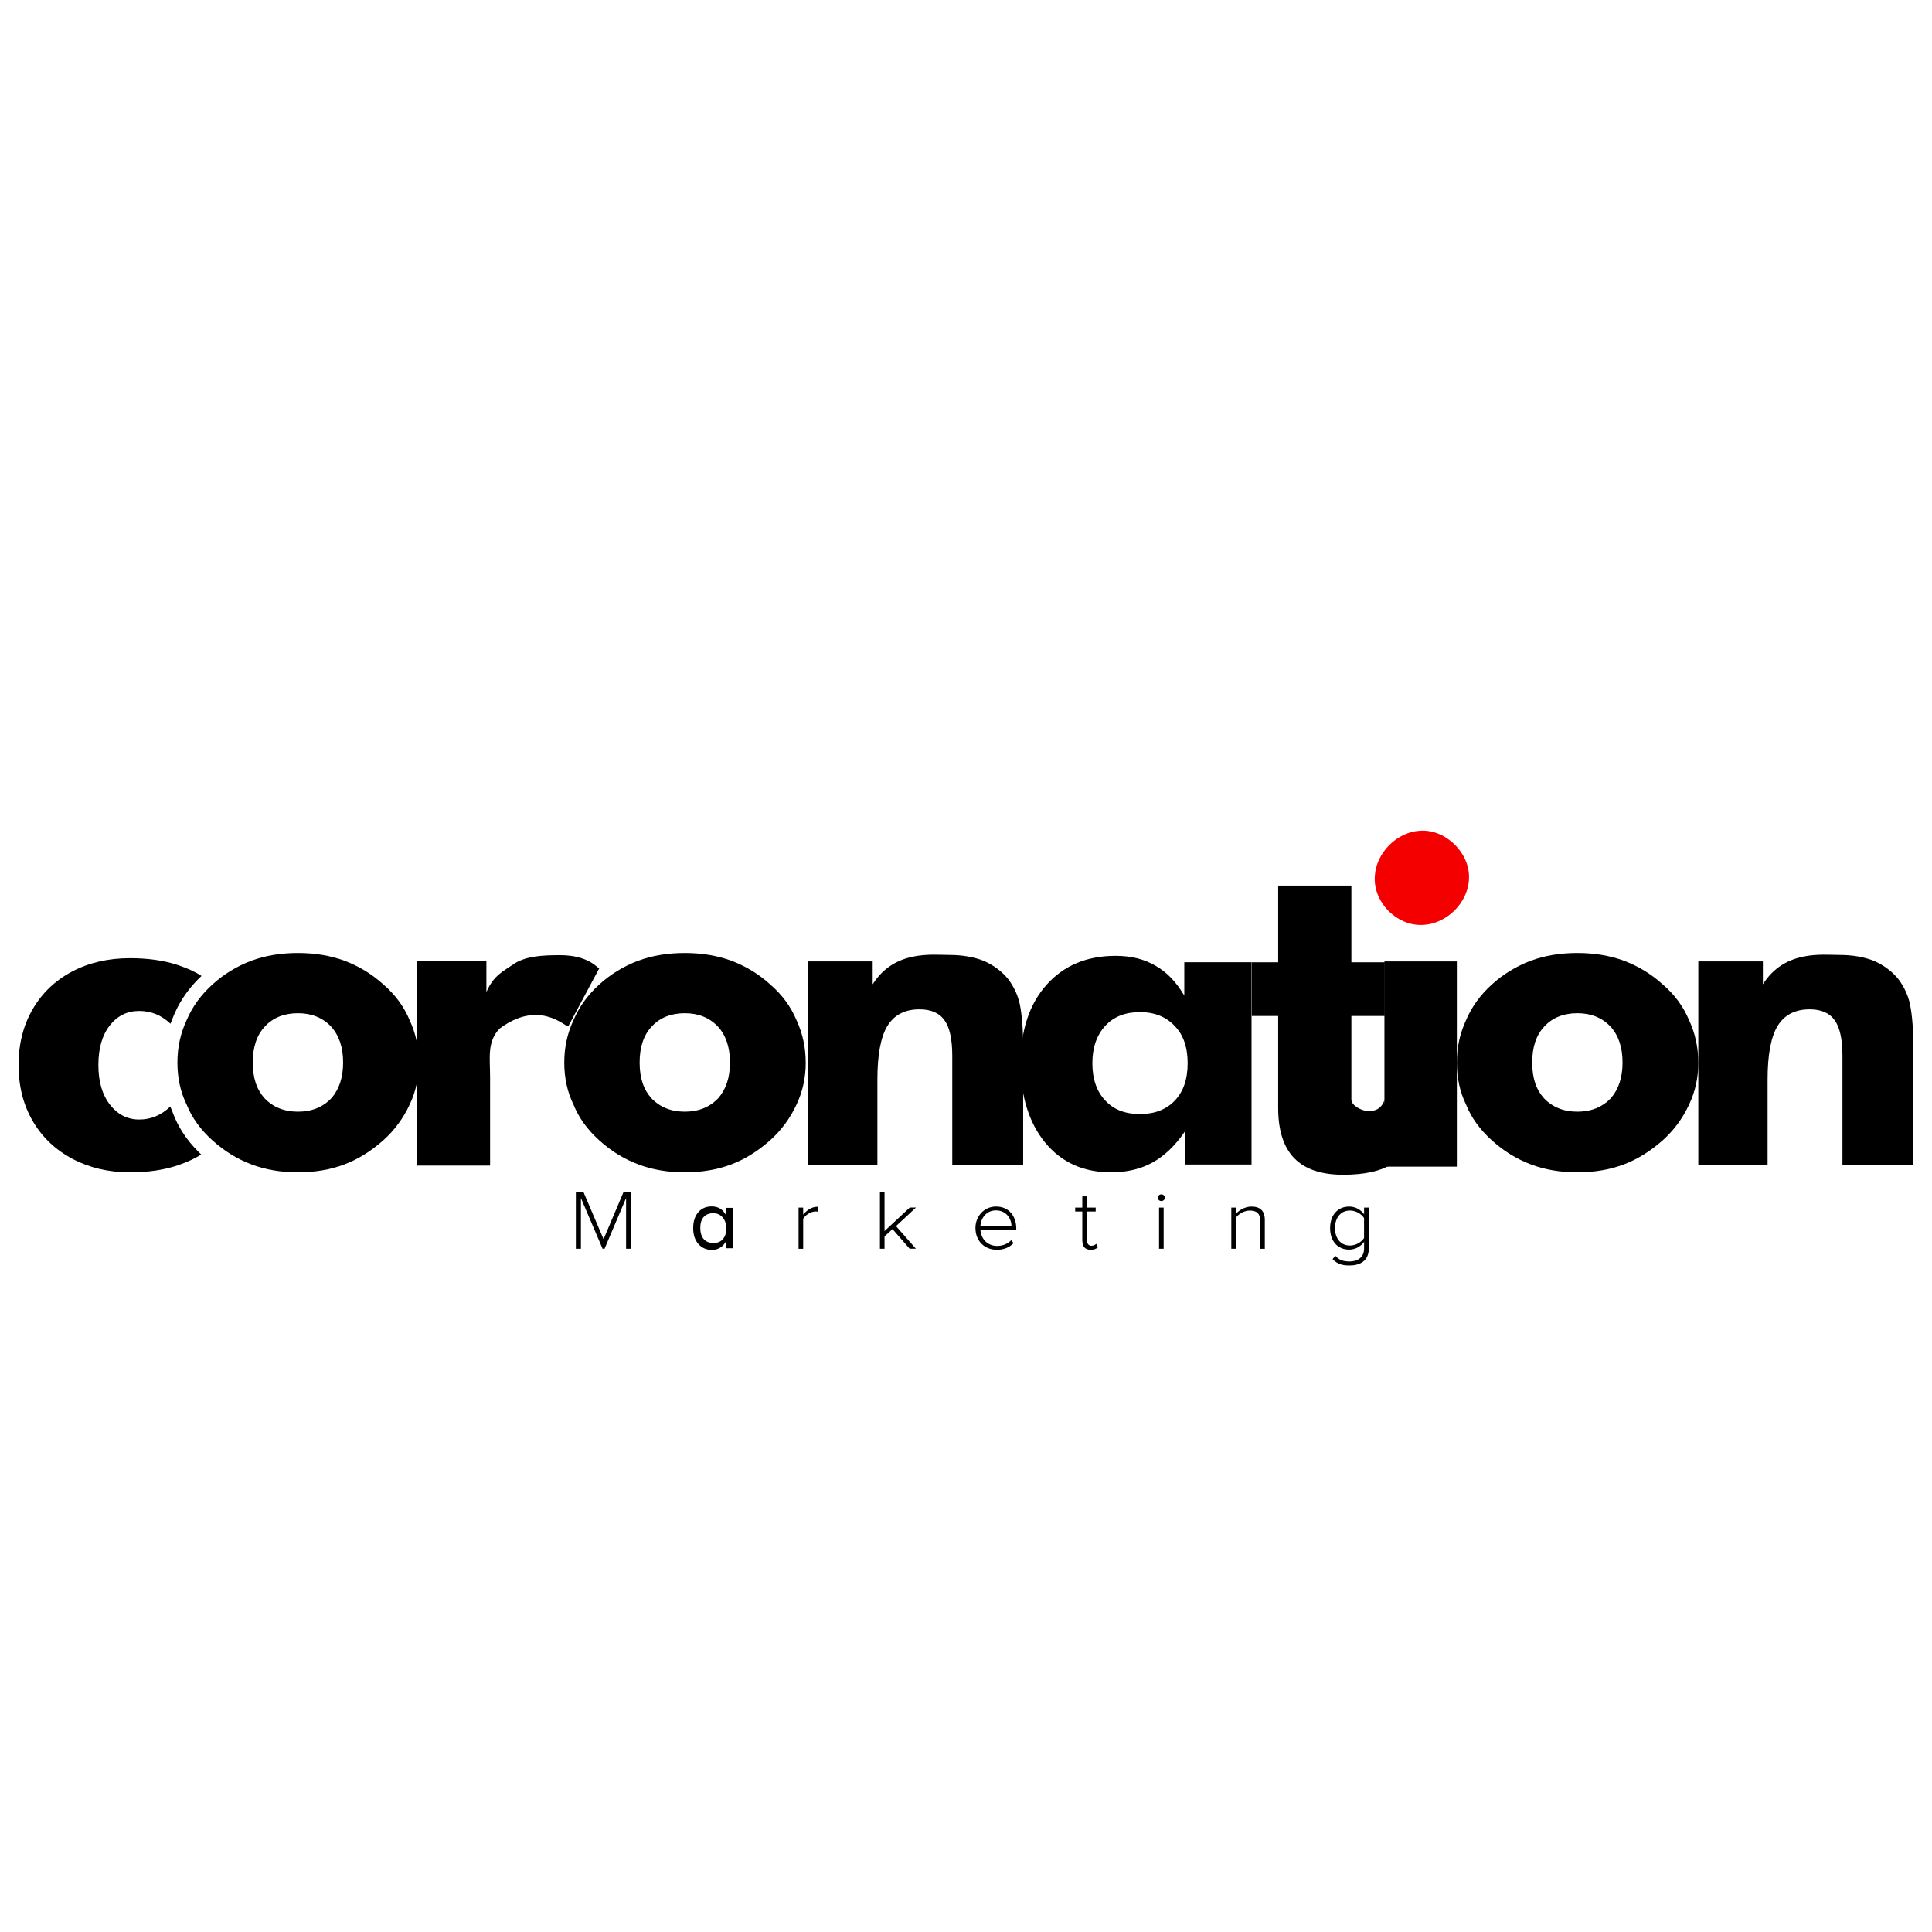
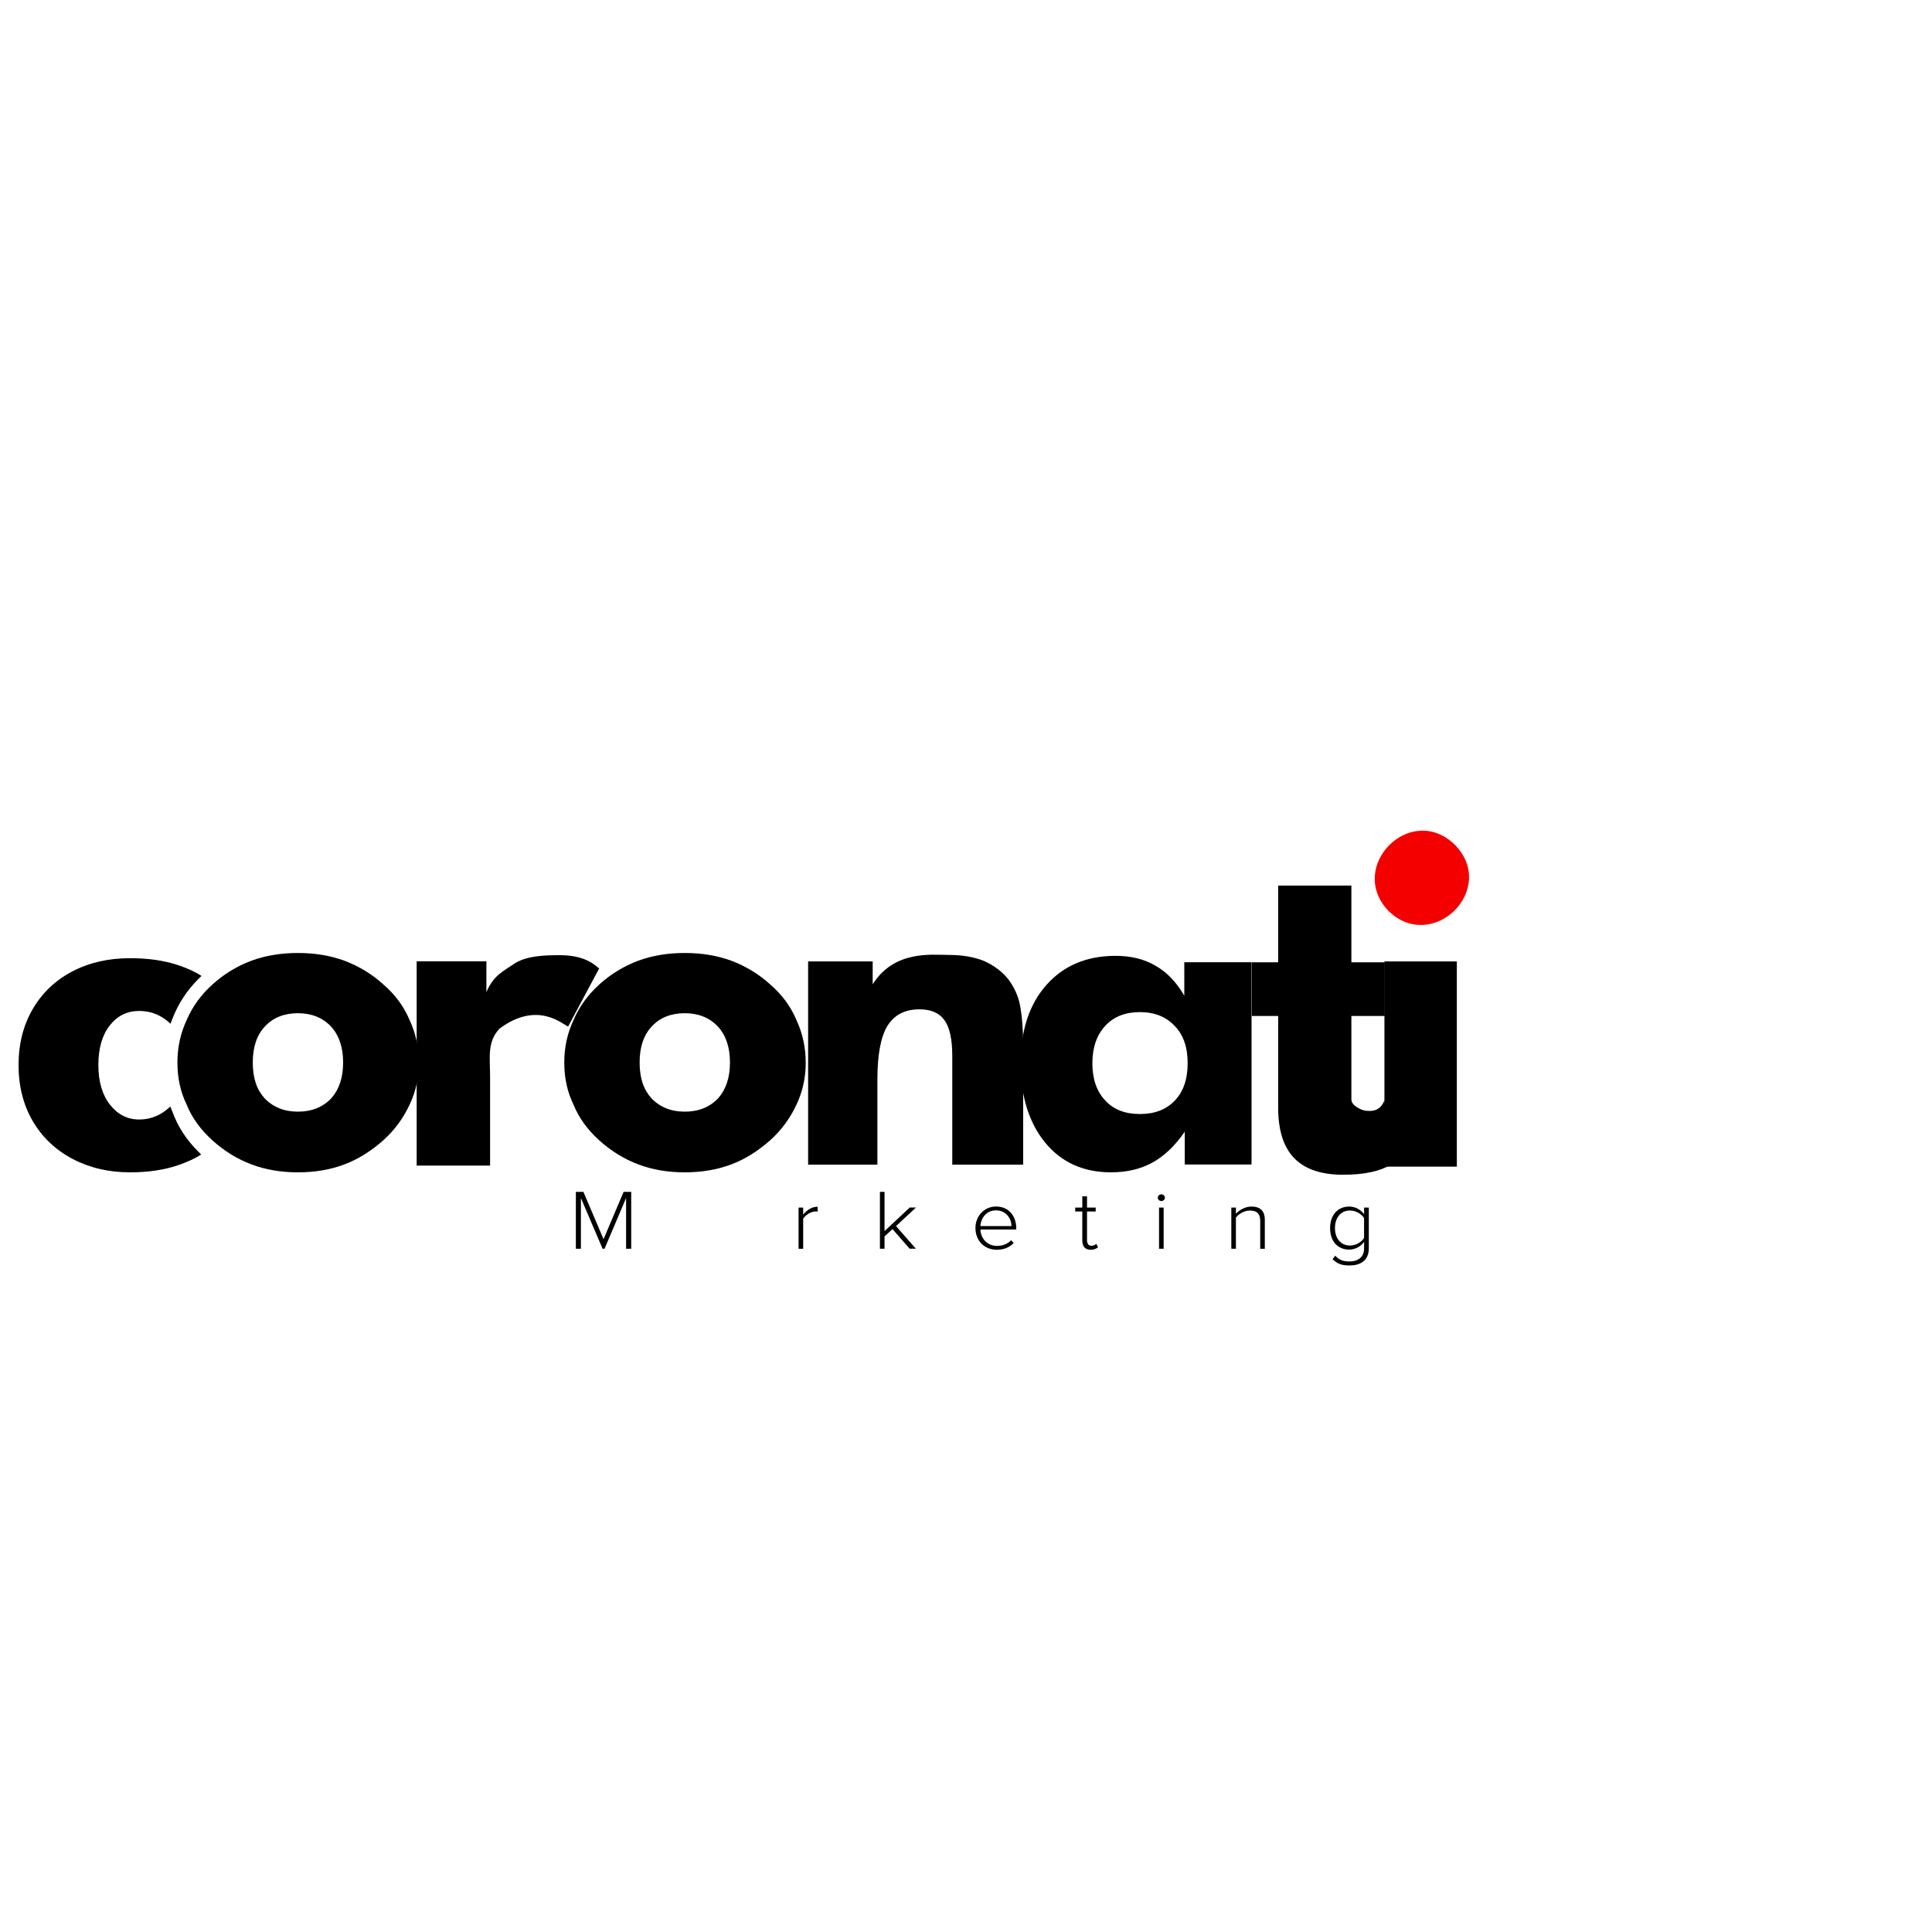
<svg xmlns="http://www.w3.org/2000/svg" id="Layer_1" data-name="Layer 1" viewBox="0 0 512 512">
  <defs>
    <style>
      .cls-1 {
        fill: #000;
      }

      .cls-1, .cls-2 {
        stroke-width: 0px;
      }

      .cls-2 {
        fill: #f40000;
      }
    </style>
  </defs>
  <path class="cls-2" d="M368,241.45c-11.26-11.71,5.81-29,17.57-17.57,11.43,11.76-5.87,28.83-17.57,17.57Z" />
  <g>
    <path class="cls-1" d="M45.72,294.69c-.21-.48-.41-.96-.59-1.45-2.38,2.29-5.12,3.44-8.24,3.44s-5.69-1.31-7.74-3.92c-2.05-2.61-3.08-6.12-3.08-10.53s1-7.89,3.01-10.46c2.01-2.57,4.61-3.86,7.81-3.86s5.9,1.13,8.29,3.39c.17-.46.35-.92.54-1.38,1.51-3.93,3.8-7.42,6.86-10.49.27-.27.54-.54.83-.8-1.64-1.07-3.72-2.03-6.25-2.87-3.65-1.22-7.89-1.83-12.73-1.83-5.74,0-10.85,1.18-15.31,3.53-4.47,2.35-7.95,5.67-10.45,9.96-2.5,4.29-3.75,9.23-3.75,14.83s1.25,10.54,3.75,14.83c2.5,4.29,6.01,7.63,10.52,10.02,4.51,2.38,9.59,3.58,15.25,3.58,4.83,0,9.08-.63,12.73-1.88,2.48-.85,4.53-1.8,6.15-2.85-.26-.24-.51-.49-.76-.74-3.16-3.16-5.44-6.66-6.83-10.51Z" />
    <path class="cls-1" d="M342.98,306.93c-2.83-2.93-4.25-7.38-4.25-13.33v-24.36h-7v-14.22h7v-20.33h19.4v20.33h8.84v14.22h-8.84v22.16c0,1.67,2.94,2.98,4.09,2.98.69,0,3.47.5,4.67-2.82l1.46,17.19c-1.15.76-2.8,1.38-4.94,1.86-2.14.47-4.63.71-7.46.71-5.82,0-10.14-1.47-12.97-4.4Z" />
    <rect class="cls-1" x="366.89" y="254.79" width="19.19" height="54.38" />
    <path class="cls-1" d="M111.01,281.58c0,3.98-.81,7.69-2.44,11.13-1.7,3.66-4.03,6.81-6.98,9.47-3.33,2.94-6.77,5.07-10.32,6.4-3.71,1.4-7.81,2.1-12.31,2.1s-8.64-.7-12.31-2.1c-3.74-1.4-7.2-3.52-10.35-6.37-3.16-2.85-5.44-6.01-6.84-9.49-1.63-3.33-2.44-7.05-2.44-11.13s.81-7.73,2.44-11.24c1.51-3.55,3.8-6.71,6.86-9.47,2.99-2.72,6.43-4.82,10.32-6.29,3.71-1.36,7.81-2.04,12.31-2.04s8.57.68,12.31,2.04c3.89,1.47,7.34,3.57,10.32,6.29,3.14,2.69,5.46,5.85,6.98,9.47,1.63,3.51,2.44,7.26,2.44,11.24ZM90.93,281.58c0-4.05-1.08-7.24-3.23-9.57-2.23-2.33-5.14-3.5-8.74-3.5s-6.62,1.17-8.74,3.5c-2.16,2.26-3.23,5.45-3.23,9.57s1.04,7.17,3.12,9.47c2.27,2.37,5.22,3.55,8.85,3.55s6.58-1.18,8.85-3.55c2.08-2.37,3.12-5.52,3.12-9.47Z" />
    <path class="cls-1" d="M213.53,281.58c0,3.98-.81,7.69-2.44,11.13-1.7,3.66-4.03,6.81-6.98,9.47-3.33,2.94-6.77,5.07-10.32,6.4-3.71,1.4-7.81,2.1-12.31,2.1s-8.64-.7-12.31-2.1c-3.74-1.4-7.2-3.52-10.35-6.37-3.16-2.85-5.44-6.01-6.84-9.49-1.63-3.33-2.44-7.05-2.44-11.13s.81-7.73,2.44-11.24c1.51-3.55,3.8-6.71,6.86-9.47,2.99-2.72,6.43-4.82,10.32-6.29,3.71-1.36,7.81-2.04,12.31-2.04s8.57.68,12.31,2.04c3.89,1.47,7.34,3.57,10.32,6.29,3.14,2.69,5.46,5.85,6.98,9.47,1.63,3.51,2.44,7.26,2.44,11.24ZM193.45,281.58c0-4.05-1.08-7.24-3.23-9.57-2.23-2.33-5.14-3.5-8.74-3.5s-6.62,1.17-8.74,3.5c-2.16,2.26-3.23,5.45-3.23,9.57s1.04,7.17,3.12,9.47c2.27,2.37,5.22,3.55,8.85,3.55s6.58-1.18,8.85-3.55c2.08-2.37,3.12-5.52,3.12-9.47Z" />
-     <path class="cls-1" d="M450.07,281.58c0,3.98-.81,7.69-2.44,11.13-1.7,3.66-4.03,6.81-6.98,9.47-3.33,2.94-6.77,5.07-10.32,6.4-3.71,1.4-7.81,2.1-12.31,2.1s-8.64-.7-12.31-2.1c-3.74-1.4-7.2-3.52-10.35-6.37-3.16-2.85-5.44-6.01-6.84-9.49-1.63-3.33-2.44-7.05-2.44-11.13s.81-7.73,2.44-11.24c1.51-3.55,3.8-6.71,6.86-9.47,2.99-2.72,6.43-4.82,10.32-6.29,3.71-1.36,7.81-2.04,12.31-2.04s8.57.68,12.31,2.04c3.89,1.47,7.34,3.57,10.32,6.29,3.14,2.69,5.46,5.85,6.98,9.47,1.63,3.51,2.44,7.26,2.44,11.24ZM429.99,281.58c0-4.05-1.08-7.24-3.23-9.57-2.23-2.33-5.14-3.5-8.74-3.5s-6.62,1.17-8.74,3.5c-2.16,2.26-3.23,5.45-3.23,9.57s1.04,7.17,3.12,9.47c2.27,2.37,5.22,3.55,8.85,3.55s6.58-1.18,8.85-3.55c2.08-2.37,3.12-5.52,3.12-9.47Z" />
    <path class="cls-1" d="M110.42,308.9v-54.14h18.48v8.16c1.94-4.53,4.47-5.51,7.7-7.73,3.07-1.8,7.11-2.06,11.8-2.06,7.6,0,9.89,3.42,10.4,3.49l-8.23,15.41c-1.36-.42-8-6.98-18.14.53-3.41,3.47-2.55,7.85-2.55,12.9v23.43h-19.47Z" />
    <path class="cls-1" d="M214.16,308.65v-53.87h17.11v6.07c5.77-9.13,15.71-7.78,20.29-7.78,3.46,0,6.54.53,9.23,1.6,2.67,1.21,4.83,2.84,6.47,4.91,1.51,2.06,2.51,4.25,3,6.56.6,2.95.89,6.85.89,11.68v30.83h-18.79v-28.85c0-4.37-.68-7.5-2.04-9.39-1.36-1.96-3.58-2.93-6.65-2.93-3.84,0-6.67,1.46-8.48,4.37-1.78,2.92-2.67,7.64-2.67,14.19v22.61h-18.37Z" />
-     <path class="cls-1" d="M450.07,308.65v-53.87h17.11v6.07c5.77-9.13,15.71-7.78,20.29-7.78,3.46,0,6.54.53,9.23,1.6,2.67,1.21,4.83,2.84,6.47,4.91,1.51,2.06,2.51,4.25,3,6.56.6,2.95.89,6.85.89,11.68v30.83h-18.79v-28.85c0-4.37-.68-7.5-2.04-9.39-1.36-1.96-3.58-2.93-6.65-2.93-3.84,0-6.67,1.46-8.48,4.37-1.78,2.92-2.67,7.64-2.67,14.19v22.61h-18.37Z" />
    <path class="cls-1" d="M331.67,255.01v53.6h-17.7v-8.7c-2.55,3.71-5.4,6.44-8.54,8.17-3.14,1.73-6.82,2.6-11.02,2.6-7.29,0-13.09-2.62-17.41-7.85-2.12-2.58-3.74-5.62-4.85-9.13-1.11-3.5-1.67-7.45-1.67-11.83,0-8.77,2.28-15.73,6.84-20.86,4.56-5.13,10.67-7.7,18.32-7.7,4.1,0,7.62.87,10.56,2.61,2.98,1.67,5.53,4.31,7.65,7.94v-8.85h17.8ZM314.74,281.78c0-4.24-1.13-7.52-3.39-9.85-2.3-2.47-5.38-3.71-9.26-3.71s-6.93,1.2-9.15,3.6c-2.3,2.47-3.45,5.79-3.45,9.96s1.15,7.5,3.45,9.9c2.19,2.37,5.24,3.55,9.15,3.55s6.95-1.18,9.23-3.55c2.28-2.37,3.42-5.67,3.42-9.91Z" />
  </g>
  <g>
-     <path class="cls-1" d="M194.2,320.09v10.7h-1.73v-1.94c-.42.78-.95,1.37-1.6,1.78-.65.41-1.38.61-2.18.61-1.5,0-2.7-.53-3.62-1.58-.92-1.06-1.37-2.45-1.37-4.19s.44-3.16,1.33-4.2c.89-1.04,2.08-1.56,3.57-1.56.87,0,1.63.2,2.27.6.64.4,1.16,1,1.56,1.79v-2.01h1.78ZM192.46,325.53c0-1.21-.32-2.18-.96-2.92s-1.48-1.1-2.51-1.1-1.91.34-2.51,1.02-.9,1.62-.9,2.84c0,1.29.3,2.29.91,2.99s1.46,1.05,2.57,1.05,1.9-.34,2.5-1.02.91-1.63.91-2.86Z" />
    <path class="cls-1" d="M165.92,330.93v-13.44l-5.71,13.44h-.52l-5.74-13.44v13.44h-1.34v-15.07h2l5.34,12.54,5.31-12.54h2.02v15.07h-1.36Z" />
    <path class="cls-1" d="M211.63,330.93v-10.91h1.22v1.88c.96-1.22,2.26-2.1,3.83-2.1v1.29c-.21-.04-.38-.04-.61-.04-1.15,0-2.7.99-3.22,1.94v7.95h-1.22Z" />
    <path class="cls-1" d="M241.07,330.93l-4.54-5.2-2.12,1.92v3.28h-1.22v-15.07h1.22v10.39l6.68-6.24h1.65l-5.29,4.92,5.27,5.99h-1.65Z" />
    <path class="cls-1" d="M258.5,325.46c0-3.16,2.3-5.72,5.46-5.72,3.46,0,5.36,2.62,5.36,5.78v.32h-9.5c.12,2.37,1.76,4.34,4.44,4.34,1.43,0,2.75-.52,3.72-1.51l.64.77c-1.13,1.13-2.56,1.76-4.44,1.76-3.32,0-5.67-2.37-5.67-5.74ZM263.93,320.76c-2.68,0-4.02,2.26-4.12,4.16h8.25c-.02-1.85-1.29-4.16-4.14-4.16Z" />
    <path class="cls-1" d="M286.82,328.83v-7.77h-1.88v-1.04h1.88v-2.98h1.25v2.98h2.3v1.04h-2.3v7.59c0,.88.38,1.49,1.18,1.49.54,0,1.01-.25,1.27-.52l.47.9c-.45.41-.99.68-1.93.68-1.51,0-2.23-.88-2.23-2.37Z" />
    <path class="cls-1" d="M306.83,317.39c0-.5.45-.88.94-.88s.94.38.94.88-.42.9-.94.9-.94-.41-.94-.9ZM307.16,330.93v-10.91h1.22v10.91h-1.22Z" />
    <path class="cls-1" d="M333.97,330.93v-7.39c0-2.1-1.11-2.73-2.75-2.73-1.46,0-2.96.88-3.69,1.87v8.25h-1.22v-10.91h1.22v1.65c.82-.95,2.45-1.92,4.09-1.92,2.3,0,3.57,1.08,3.57,3.55v7.64h-1.22Z" />
    <path class="cls-1" d="M353.14,333.71l.71-.95c.99,1.13,2.07,1.54,3.79,1.54,2.05,0,3.86-.99,3.86-3.46v-1.74c-.8,1.13-2.26,2.06-3.95,2.06-3.01,0-5.06-2.19-5.06-5.69s2.05-5.72,5.06-5.72c1.62,0,3.03.79,3.95,2.03v-1.76h1.25v10.82c0,3.32-2.35,4.52-5.1,4.52-1.93,0-3.15-.34-4.49-1.65ZM361.49,328.1v-5.31c-.66-1.06-2.16-1.99-3.74-1.99-2.52,0-3.97,2.01-3.97,4.65s1.46,4.63,3.97,4.63c1.58,0,3.08-.93,3.74-1.99Z" />
  </g>
</svg>